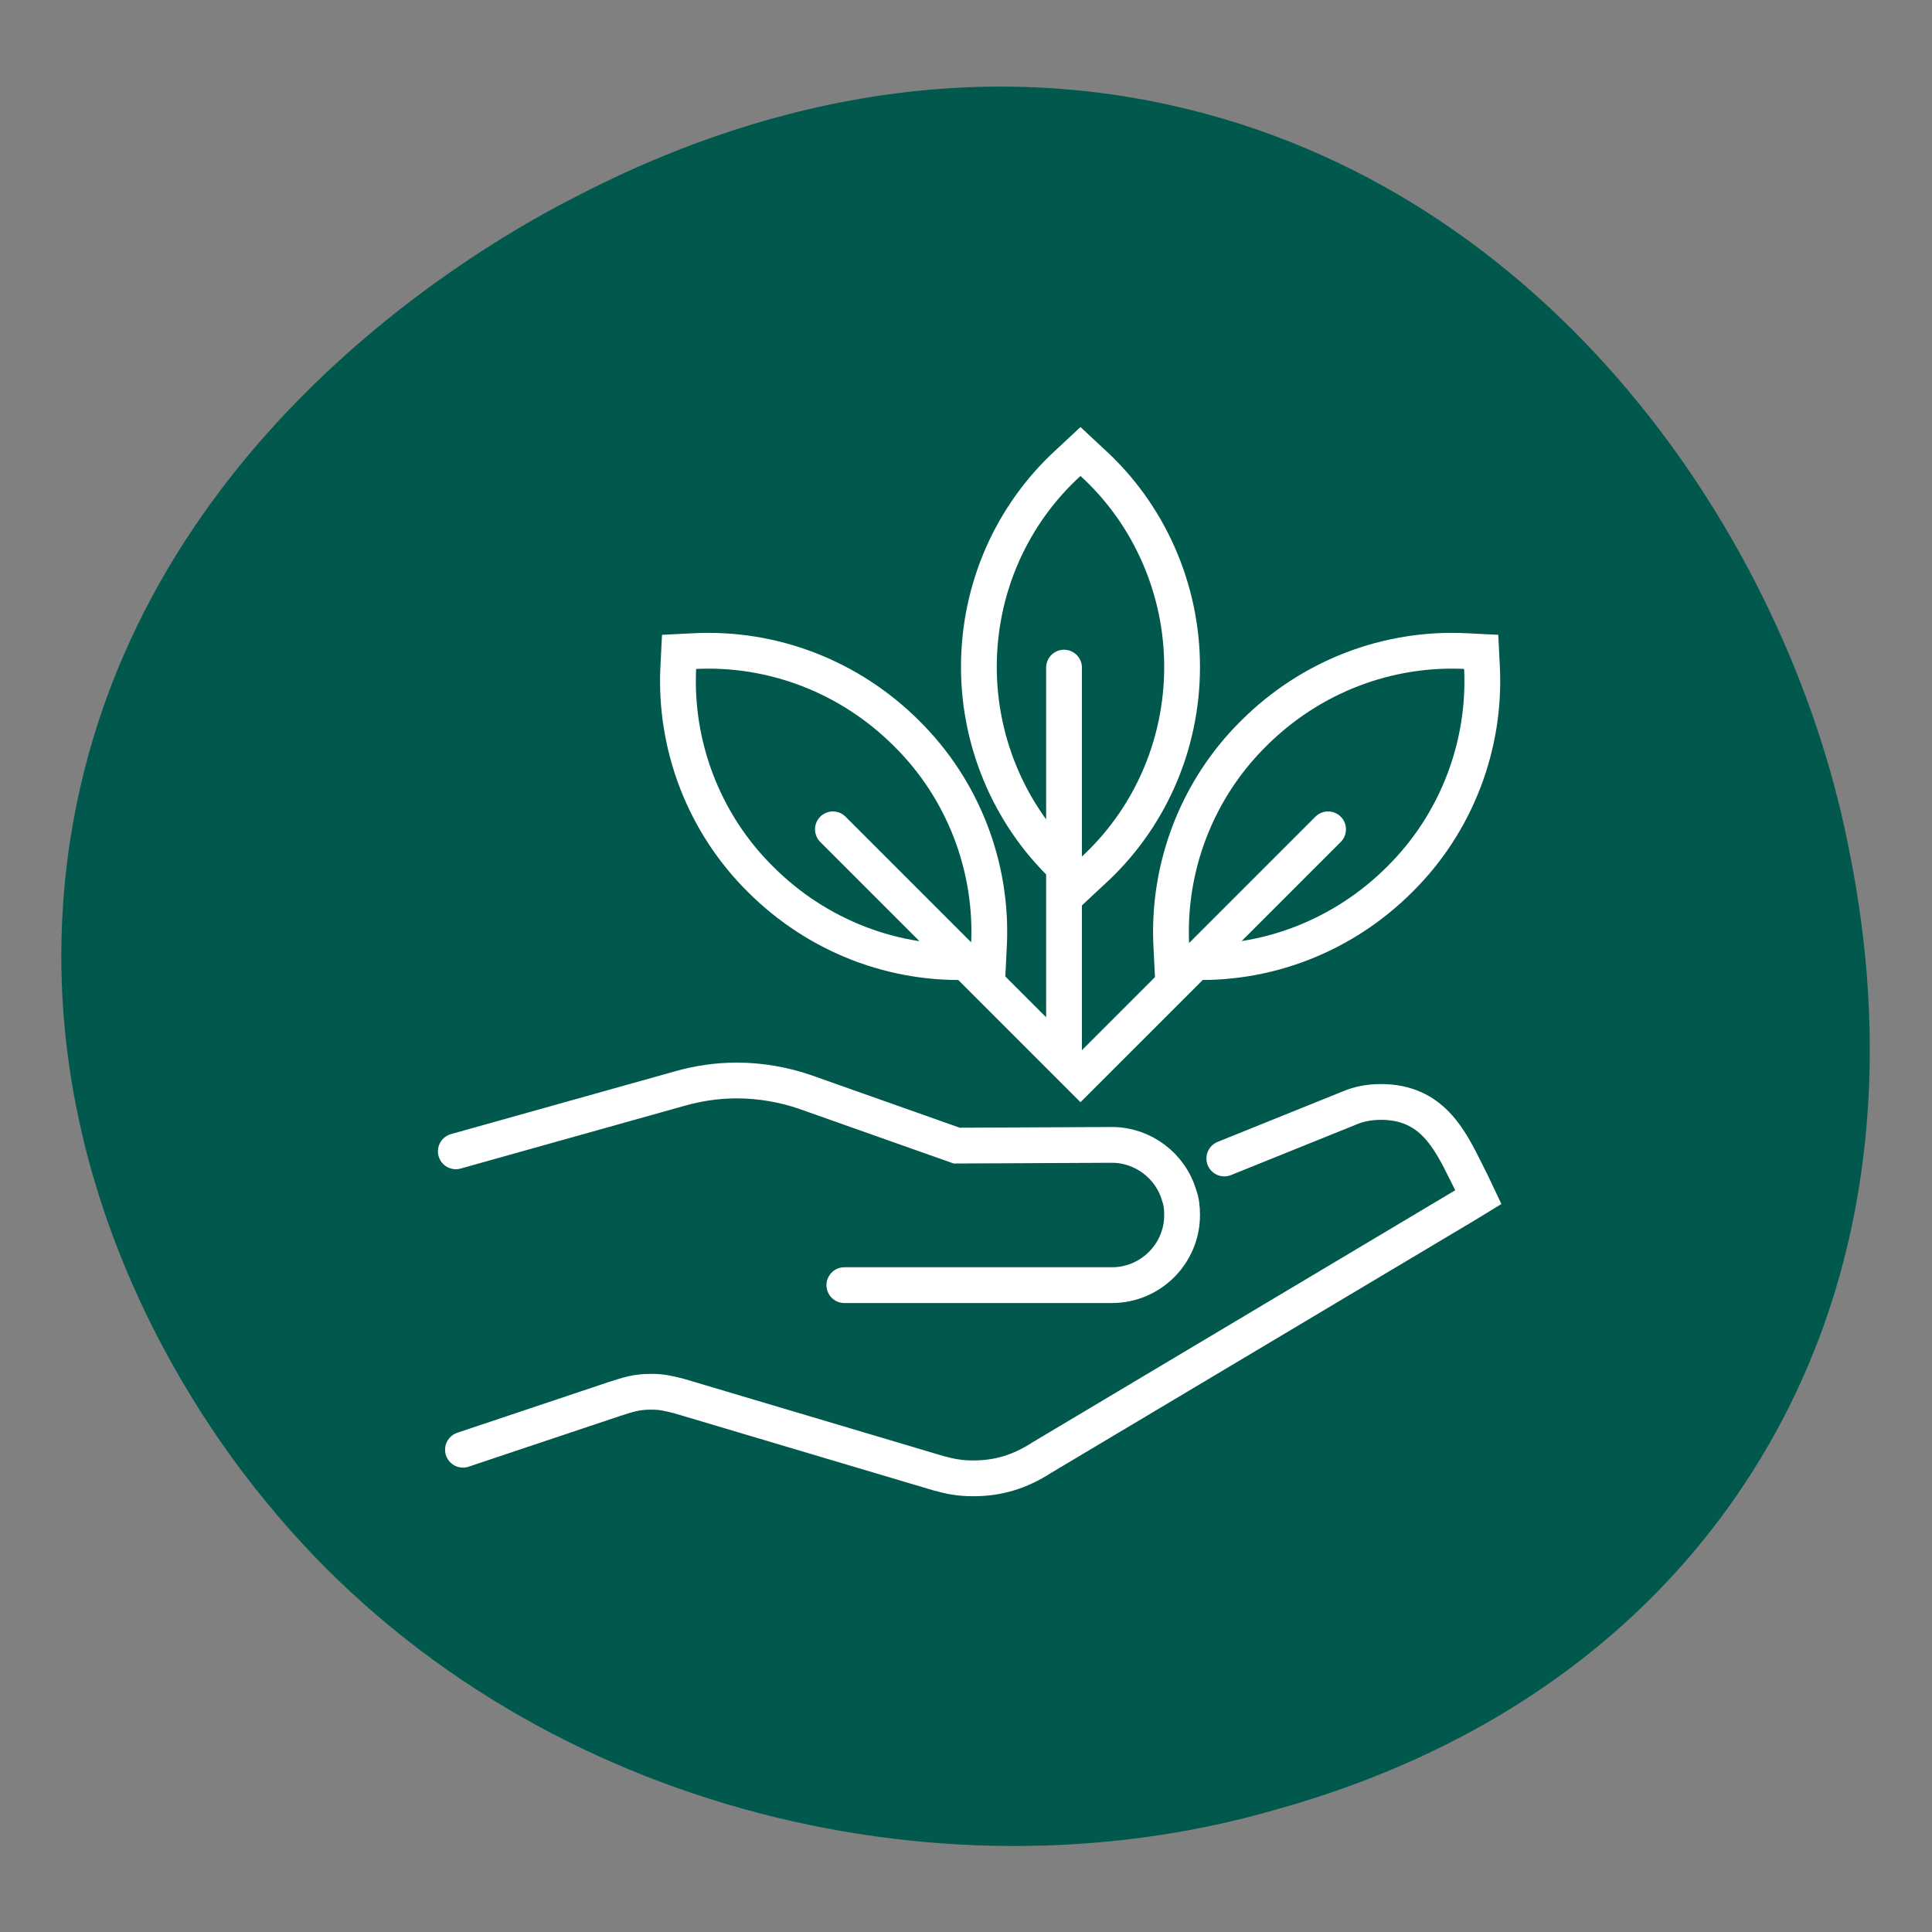
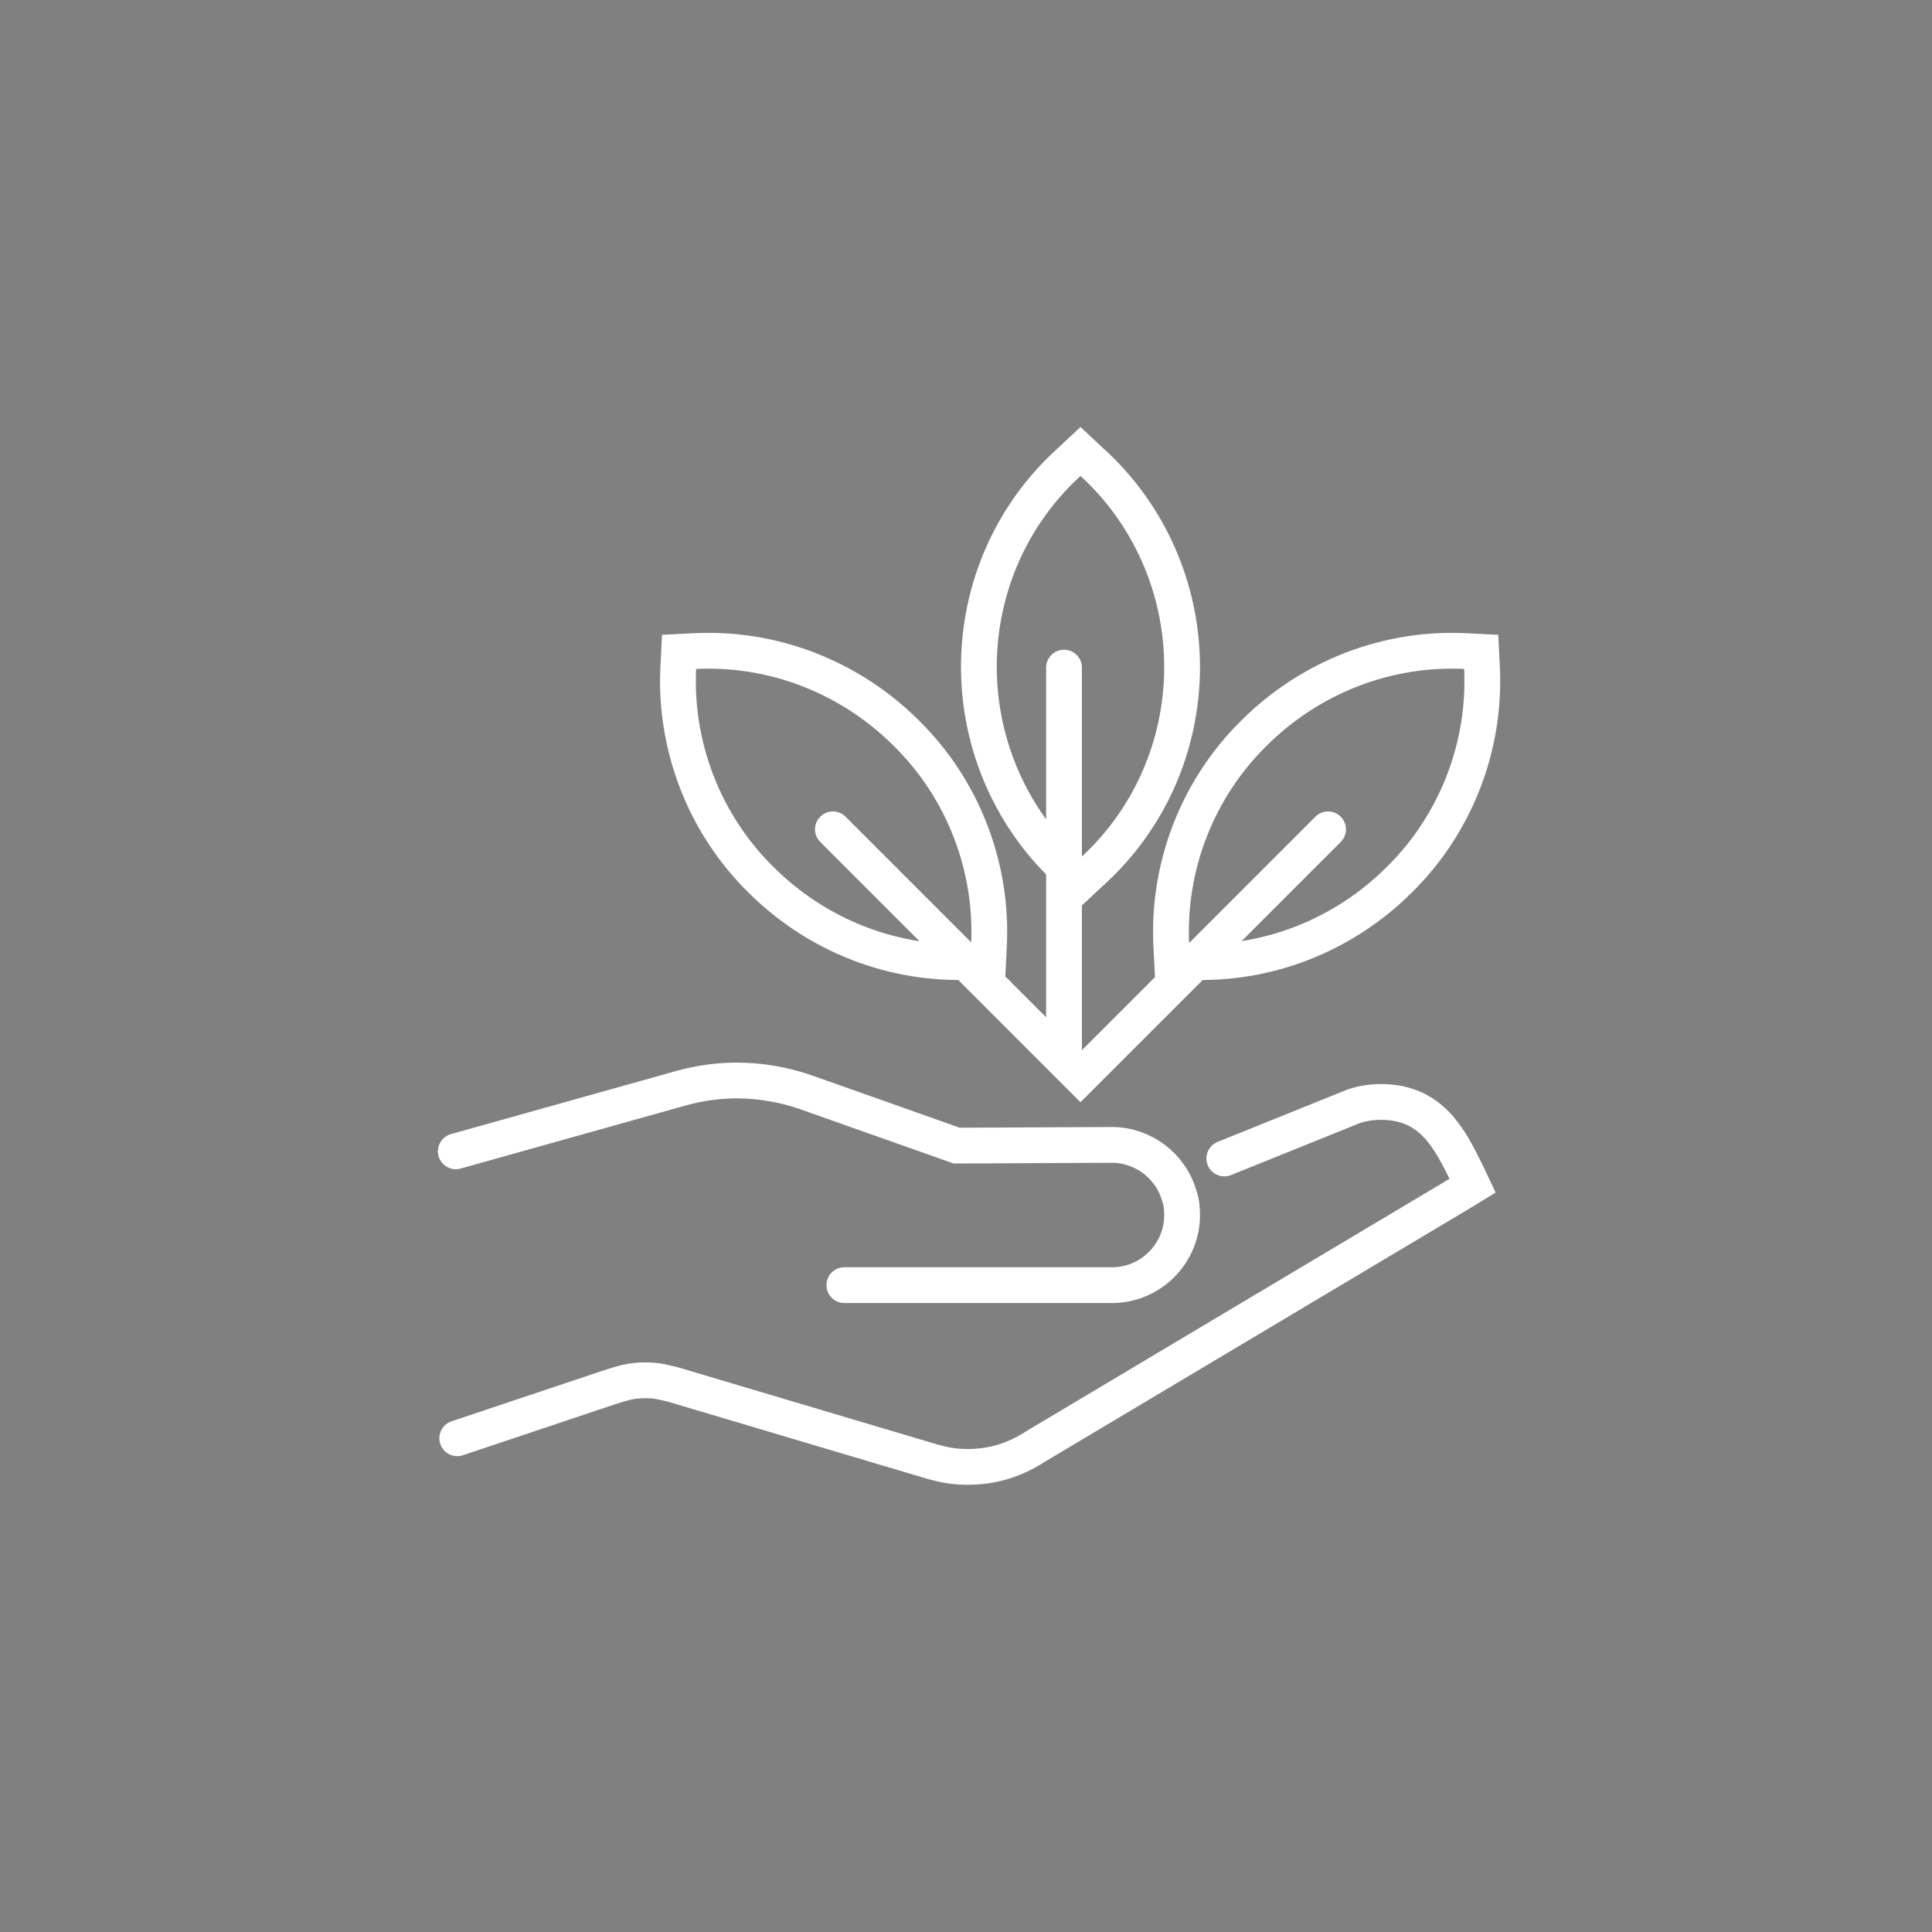
<svg xmlns="http://www.w3.org/2000/svg" xmlns:xlink="http://www.w3.org/1999/xlink" version="1.1" id="Layer_1" x="0px" y="0px" viewBox="0 0 270 270" style="enable-background:new 0 0 270 270;" xml:space="preserve">
  <rect x="0" y="0" width="270" height="270" fill="#808080" stroke="none" />
  <style type="text/css">
	.st0{clip-path:url(#SVGID_00000146470531957083633340000003433894049755672206_);}
	.st1{clip-path:url(#SVGID_00000005966213339939254180000016793061366456839574_);fill:#00594C;}
	.st2{fill:none;stroke:#FFFFFF;stroke-width:5;stroke-linecap:round;stroke-miterlimit:10;}
	.st3{clip-path:url(#SVGID_00000060020176227770164530000015681903356998387343_);}
	.st4{clip-path:url(#SVGID_00000025439089325544121710000013613603744852348062_);fill:#00594C;}
	.st5{fill:#FFFFFF;}
	.st6{clip-path:url(#SVGID_00000062180662320923141970000009561036729980881298_);}
	.st7{clip-path:url(#SVGID_00000169560330135907892300000004933046639323753659_);fill:#00594C;}
	.st8{clip-path:url(#SVGID_00000052784064139564693930000011845412619441751970_);}
	.st9{fill:#292E6E;}
	.st10{fill:#E21317;}
</style>
  <g id="Natural_Ingredients_00000084498566994761338580000004875260414221783452_">
    <g>
      <defs>
        <rect id="SVGID_1_" x="8.6" y="12" width="252.7" height="246" />
      </defs>
      <clipPath id="SVGID_00000080203674214030935100000016874639527974452111_">
        <use xlink:href="#SVGID_1_" style="overflow:visible;" />
      </clipPath>
      <g style="clip-path:url(#SVGID_00000080203674214030935100000016874639527974452111_);">
        <defs>
-           <rect id="SVGID_00000168084432757145162500000016283069097300269203_" x="8.6" y="12" width="252.7" height="246" />
-         </defs>
+           </defs>
        <clipPath id="SVGID_00000108299234484151458840000004320726663752928641_">
          <use xlink:href="#SVGID_00000168084432757145162500000016283069097300269203_" style="overflow:visible;" />
        </clipPath>
        <path style="clip-path:url(#SVGID_00000108299234484151458840000004320726663752928641_);fill:#00594C;" d="M258.2,117.7     c2.2,11,10.8,53.2-15.5,91.3c-22.3,32.3-55.8,41.6-67.3,44.7c-47,12.4-104.2-2.1-138.2-43.8c-6.5-7.9-33.7-42.5-27.8-89.6     c7.1-56,55.4-84.6,69.5-92c11.1-5.8,44.2-22.6,84.7-13.6C216.5,26.4,249.5,74.8,258.2,117.7" />
      </g>
    </g>
  </g>
-   <path class="st2" d="M185.6,115.9l-33,33l-1.6,1.6l-1.6-1.6l-33-33 M163.7,132.3c-0.6-11.1,3.6-22,11.5-29.8  c7.9-7.9,18.7-12.1,29.8-11.5l2,0.1l0.1,2c0.6,11.1-3.6,22-11.5,29.8c-7.9,7.9-18.7,12.1-29.8,11.5l-2-0.1L163.7,132.3z   M148.7,147.3v-54 M63.7,160.9l31.4-8.8c2.5-0.7,5.1-1.1,7.9-1.1c3.3,0,6.6,0.6,9.5,1.6l21.2,7.5l21.7-0.1c4.3,0,8.2,2.9,9.4,7.1  c0.3,0.8,0.4,1.7,0.4,2.7c0,5.4-4.4,9.8-9.8,9.8H118 M171.1,161.9l17.6-7.1c1.2-0.5,2.6-0.8,4.3-0.8c7.1,0,9.6,5.2,11.9,9.8l0.8,1.6  l0.9,1.9l-1.8,1.1l-59.2,35.3c-3.1,2-6.1,2.9-9.6,2.9c-2,0-3.3-0.3-4.8-0.7l-36.3-10.8c-1.6-0.4-2.4-0.6-3.9-0.6  c-2.1,0-3.2,0.4-5.1,1l-21.2,7.1 M138.2,132.3c0.6-11.1-3.6-22-11.5-29.8C118.8,94.6,108,90.4,96.9,91l-2,0.1l-0.1,2  c-0.6,11.1,3.6,22,11.5,29.8c7.9,7.9,18.7,12.1,29.8,11.5l2-0.1L138.2,132.3z M152.5,121.9c8.1-7.3,12.7-17.7,12.7-28.7  c0-10.9-4.6-21.4-12.7-28.7l-1.5-1.4l-1.5,1.4c-8.1,7.3-12.7,17.7-12.7,28.7c0,10.9,4.6,21.4,12.7,28.7l1.5,1.4L152.5,121.9z" />
+   <path class="st2" d="M185.6,115.9l-33,33l-1.6,1.6l-1.6-1.6l-33-33 M163.7,132.3c-0.6-11.1,3.6-22,11.5-29.8  c7.9-7.9,18.7-12.1,29.8-11.5l2,0.1l0.1,2c0.6,11.1-3.6,22-11.5,29.8c-7.9,7.9-18.7,12.1-29.8,11.5l-2-0.1L163.7,132.3z   M148.7,147.3v-54 M63.7,160.9l31.4-8.8c2.5-0.7,5.1-1.1,7.9-1.1c3.3,0,6.6,0.6,9.5,1.6l21.2,7.5l21.7-0.1c4.3,0,8.2,2.9,9.4,7.1  c0.3,0.8,0.4,1.7,0.4,2.7c0,5.4-4.4,9.8-9.8,9.8H118 M171.1,161.9l17.6-7.1c1.2-0.5,2.6-0.8,4.3-0.8c7.1,0,9.6,5.2,11.9,9.8l0.9,1.9l-1.8,1.1l-59.2,35.3c-3.1,2-6.1,2.9-9.6,2.9c-2,0-3.3-0.3-4.8-0.7l-36.3-10.8c-1.6-0.4-2.4-0.6-3.9-0.6  c-2.1,0-3.2,0.4-5.1,1l-21.2,7.1 M138.2,132.3c0.6-11.1-3.6-22-11.5-29.8C118.8,94.6,108,90.4,96.9,91l-2,0.1l-0.1,2  c-0.6,11.1,3.6,22,11.5,29.8c7.9,7.9,18.7,12.1,29.8,11.5l2-0.1L138.2,132.3z M152.5,121.9c8.1-7.3,12.7-17.7,12.7-28.7  c0-10.9-4.6-21.4-12.7-28.7l-1.5-1.4l-1.5,1.4c-8.1,7.3-12.7,17.7-12.7,28.7c0,10.9,4.6,21.4,12.7,28.7l1.5,1.4L152.5,121.9z" />
</svg>